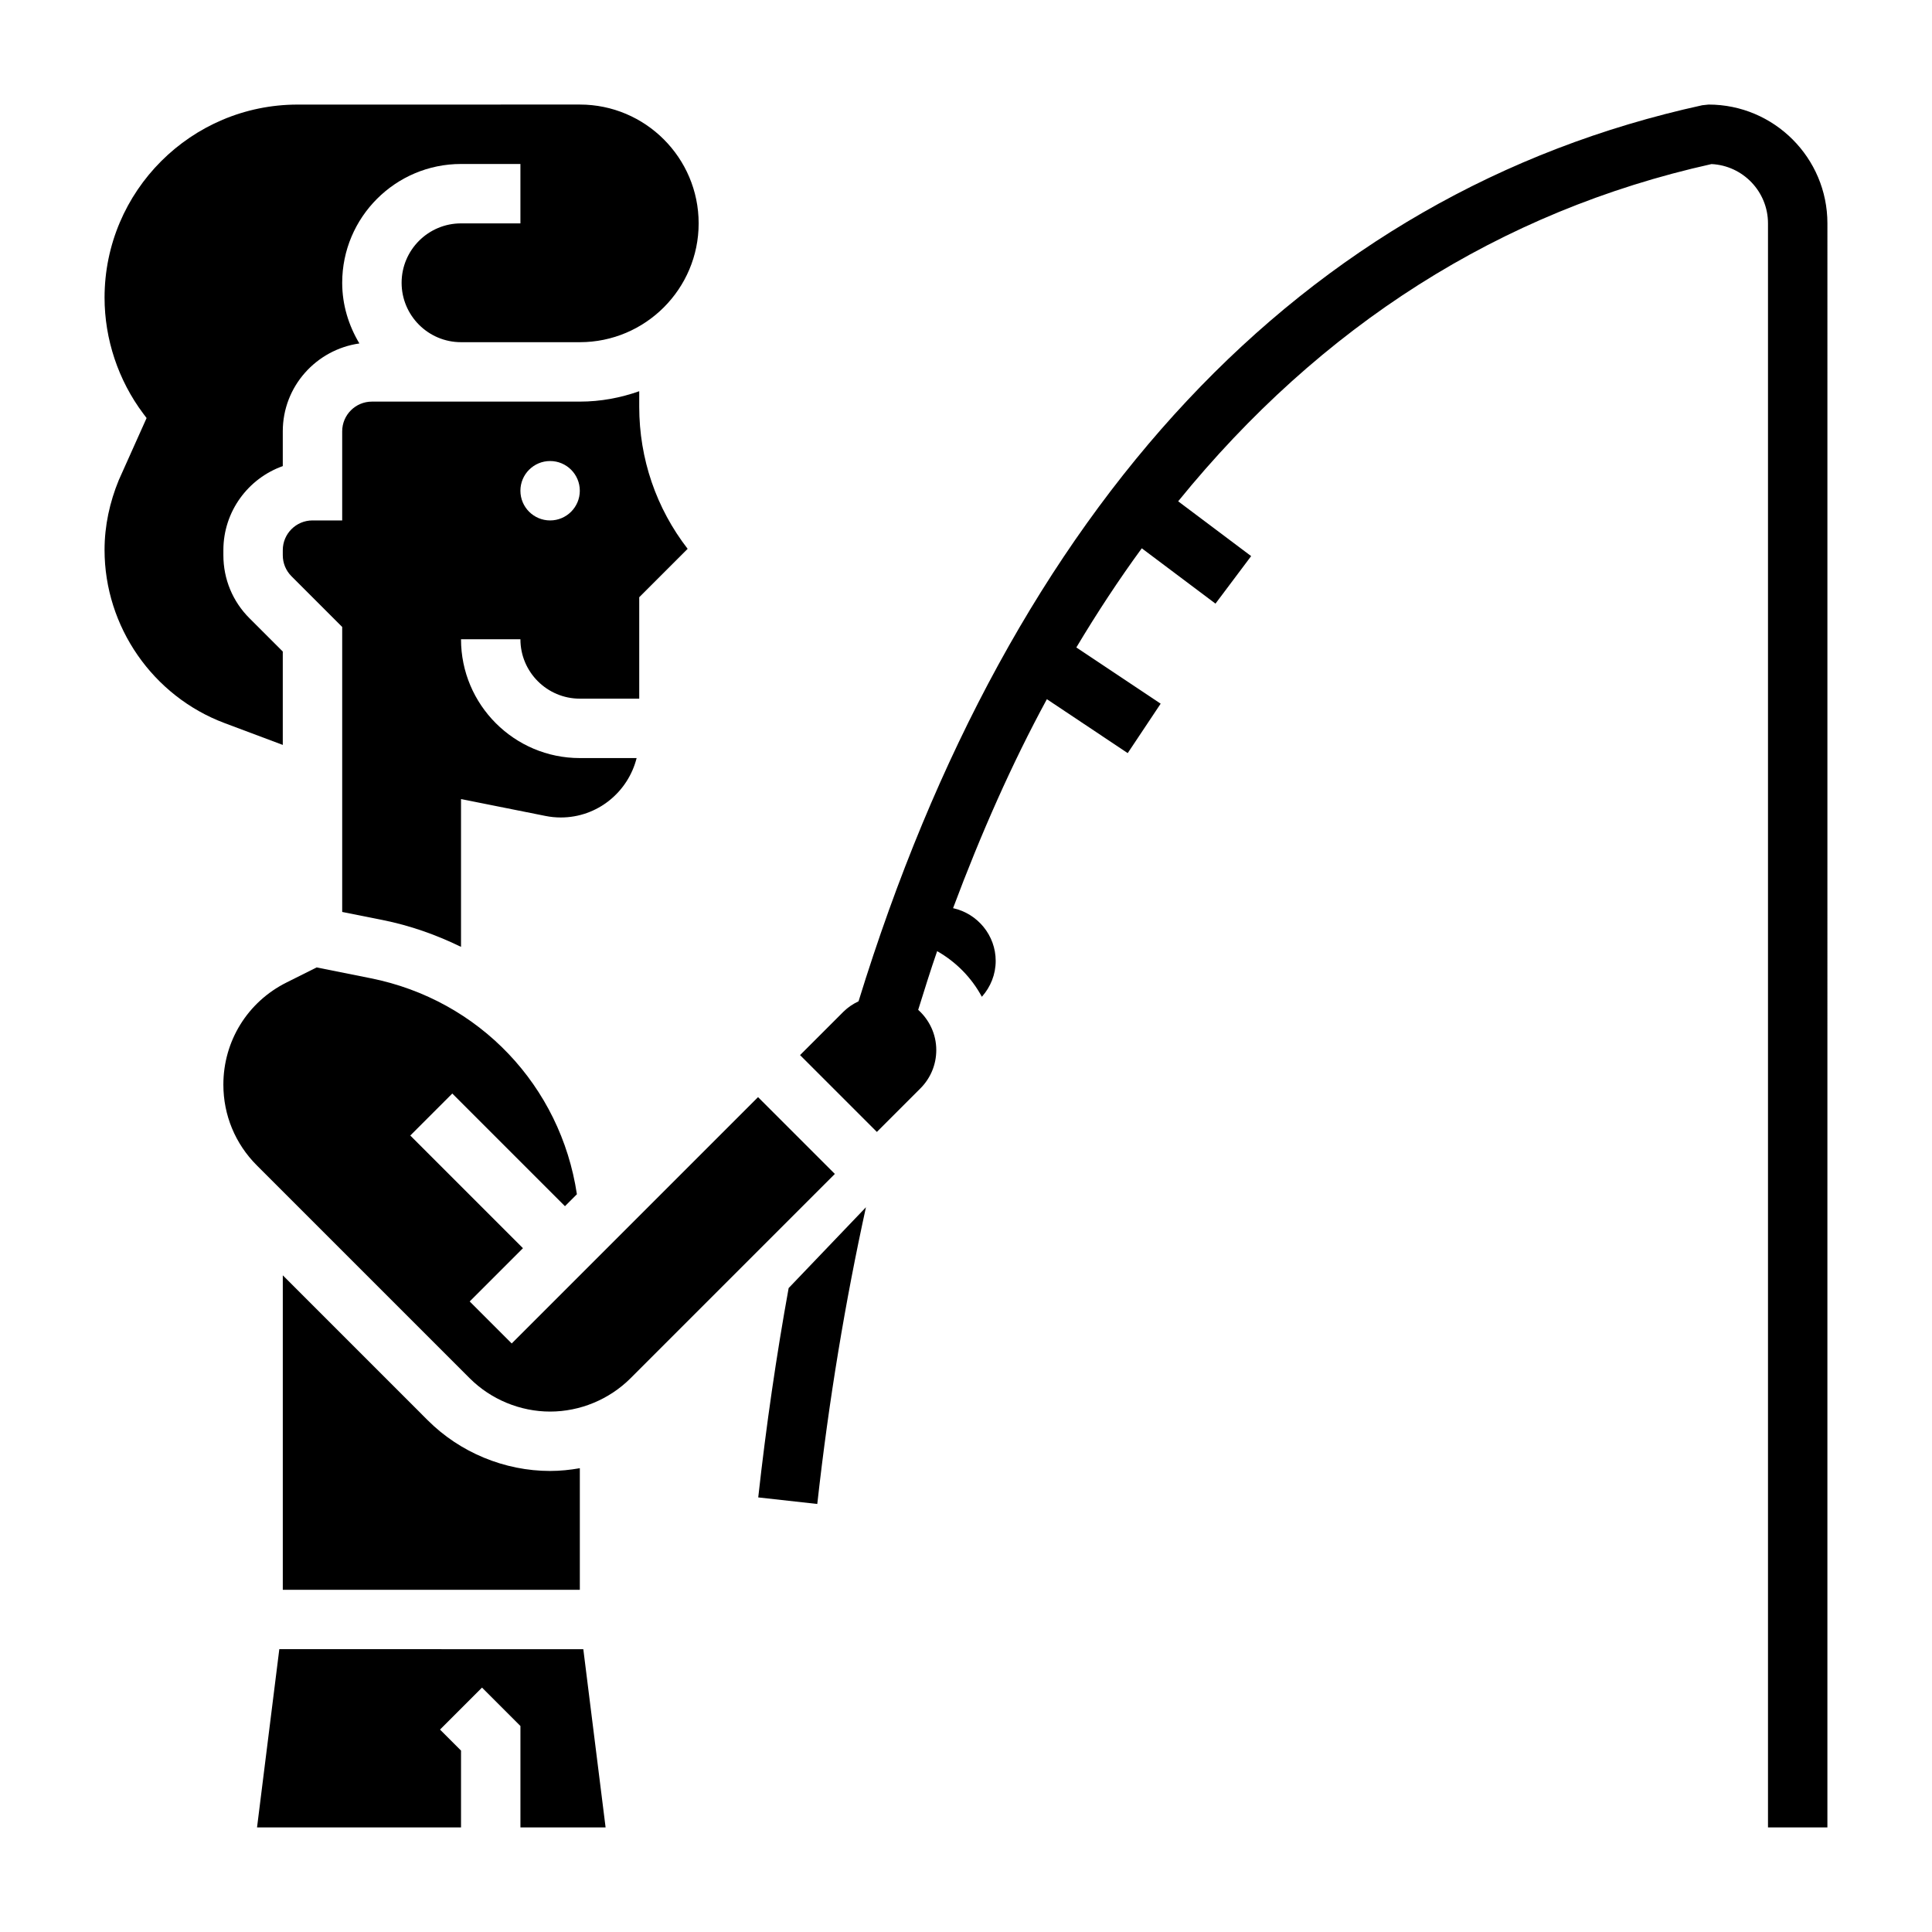
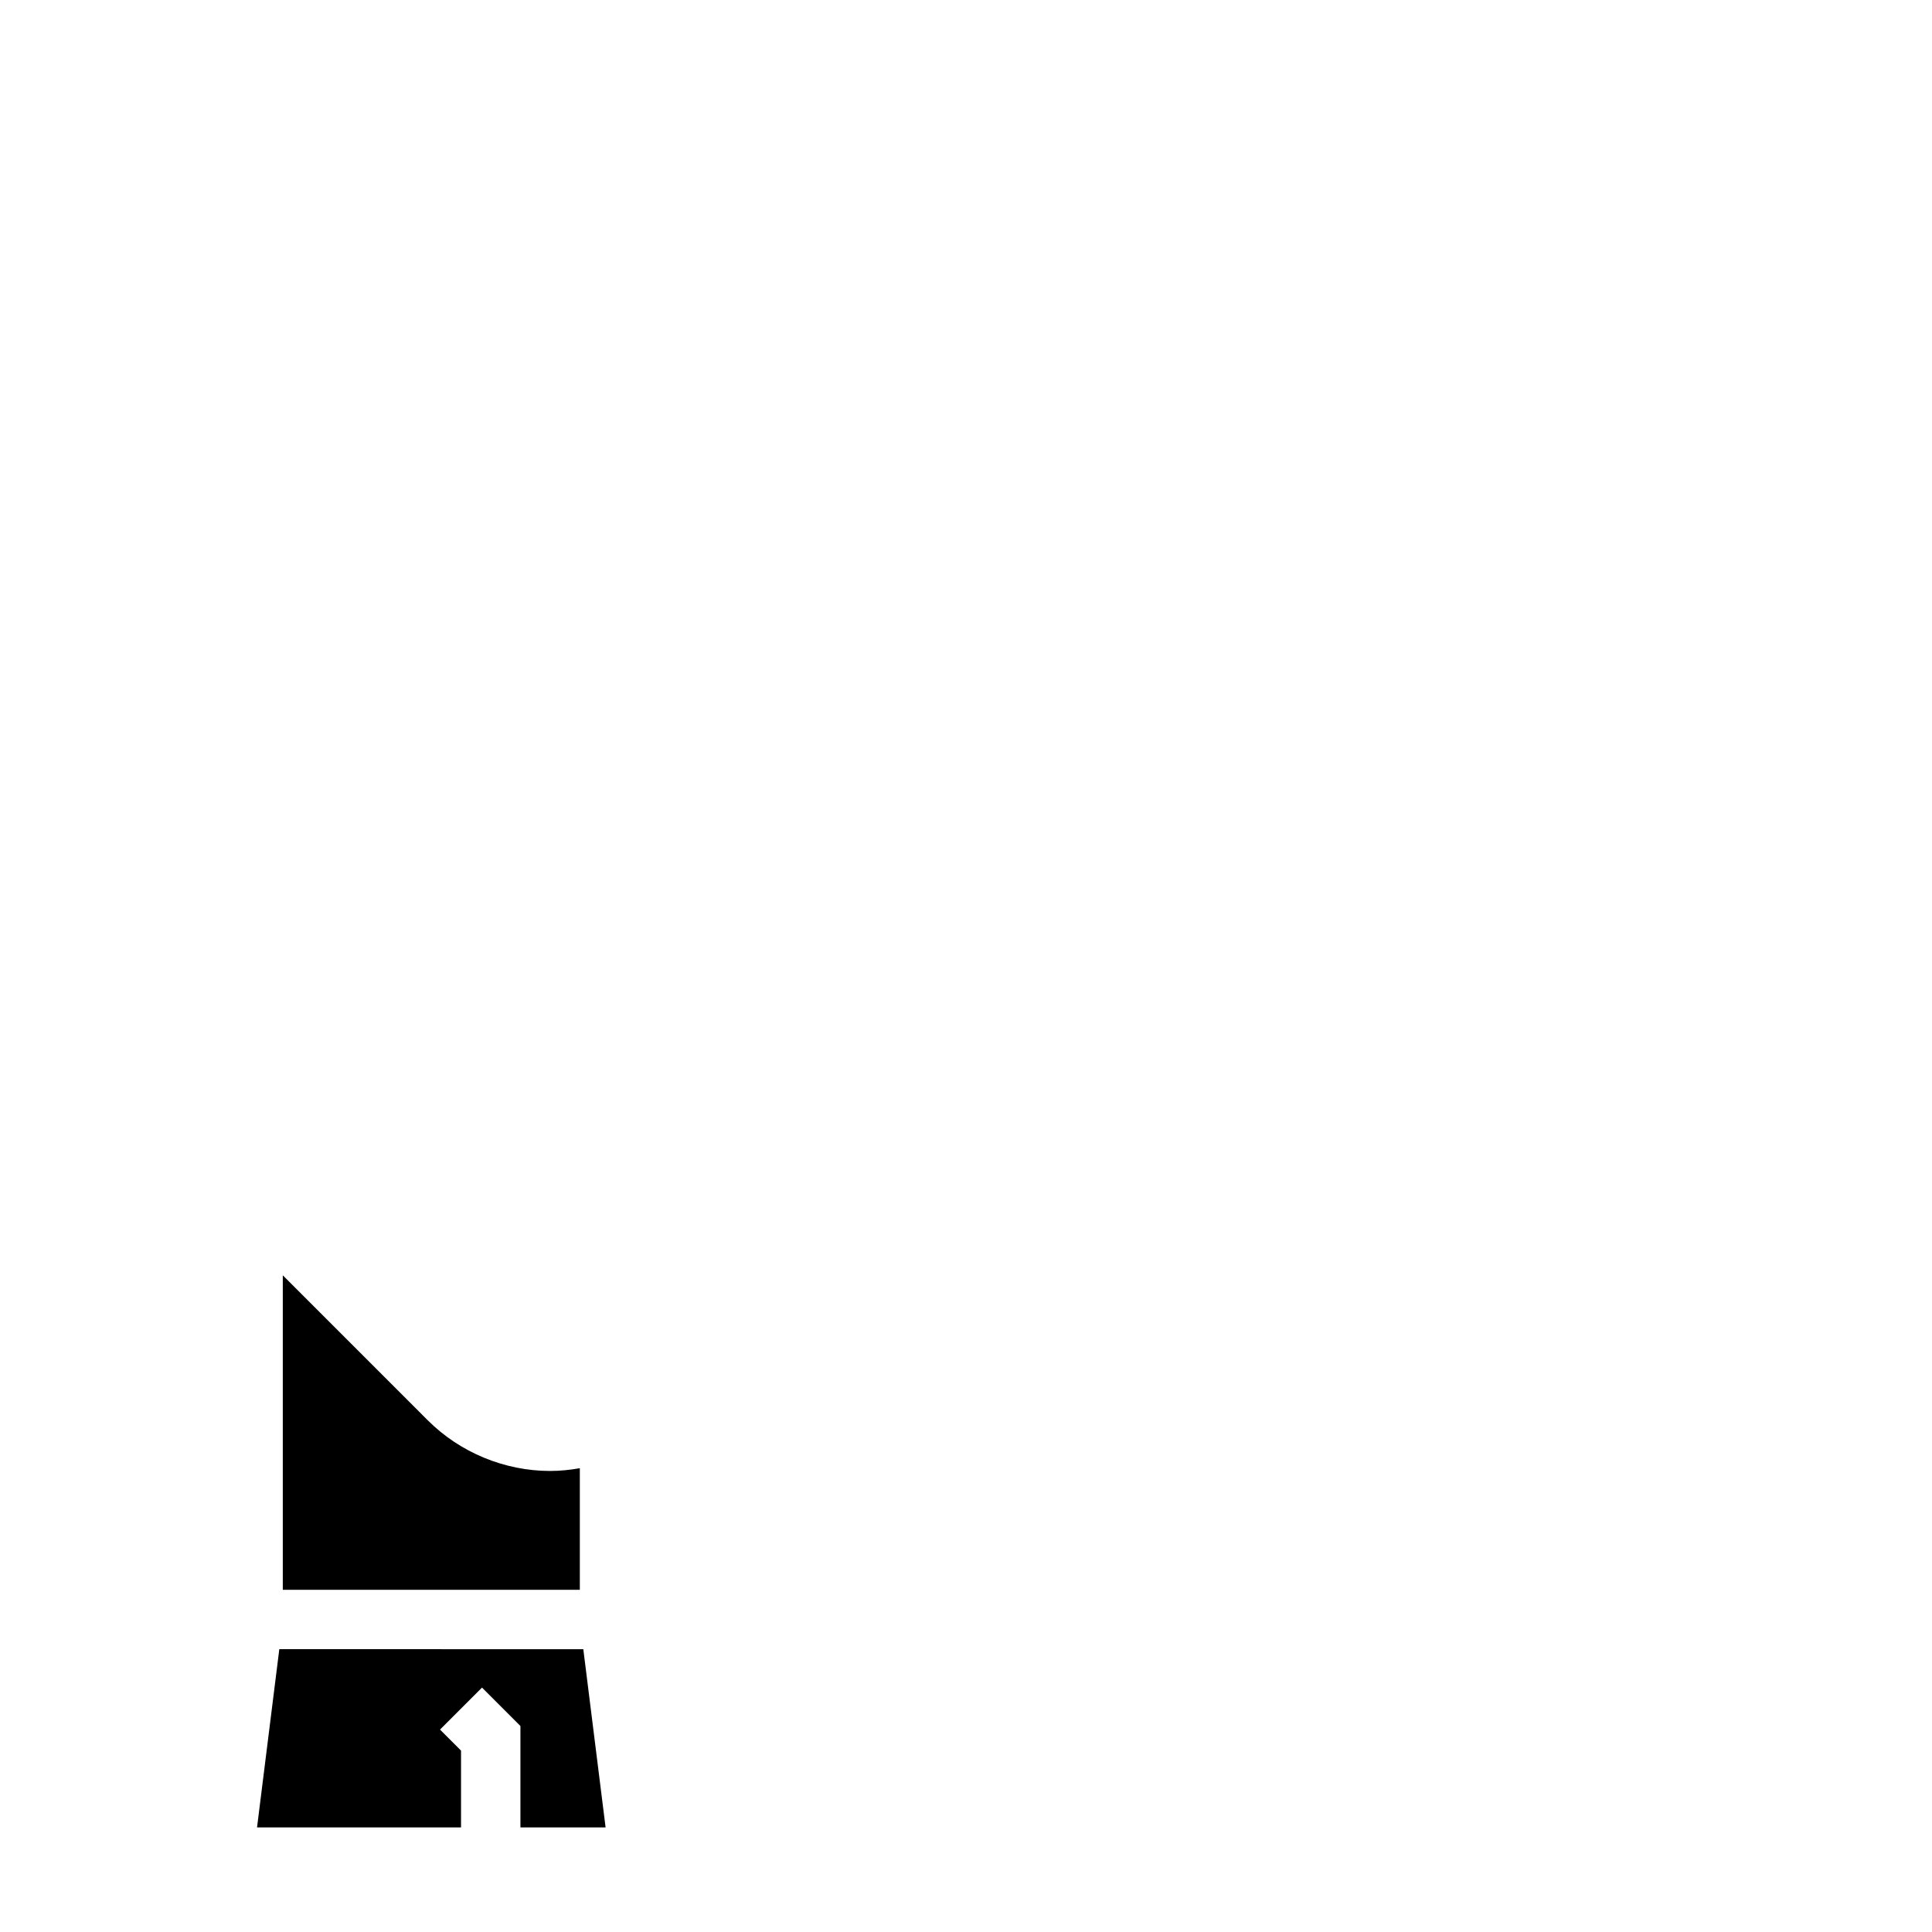
<svg xmlns="http://www.w3.org/2000/svg" fill="#000000" width="800px" height="800px" version="1.1" viewBox="144 144 512 512">
  <g>
-     <path d="m297.66 329.15h15.742v-26.875l12.832-12.832c-8.32-10.746-12.832-23.852-12.832-37.66v-4.106c-4.938 1.746-10.219 2.754-15.742 2.754h-55.105c-4.344 0-7.871 3.535-7.871 7.871v23.617h-7.871c-4.344 0-7.871 3.535-7.871 7.871v1.348c0 2.102 0.82 4.086 2.305 5.574l13.438 13.438v75.523l10.645 2.125c7.391 1.48 14.344 3.953 20.844 7.133v-39.172l22.379 4.473c1.336 0.273 2.707 0.406 4.07 0.406 9.707 0 17.82-6.723 20.09-15.742h-15.051c-17.367 0-31.488-14.121-31.488-31.488h15.742c0 8.684 7.062 15.742 15.746 15.742zm-7.875-62.973c4.344 0 7.871 3.527 7.871 7.871s-3.527 7.871-7.871 7.871-7.871-3.527-7.871-7.871c0-4.348 3.527-7.871 7.871-7.871z" />
-     <path d="m218.94 341.41v-24.742l-8.824-8.824c-4.465-4.453-6.918-10.391-6.918-16.703v-1.348c0-10.266 6.582-19.02 15.742-22.27v-9.219c0-11.887 8.855-21.656 20.301-23.285-2.824-4.723-4.555-10.176-4.555-16.074 0-17.367 14.121-31.488 31.488-31.488h15.742v15.742h-15.742c-8.684 0-15.742 7.062-15.742 15.742 0 8.684 7.062 15.742 15.742 15.742h31.488c17.367 0 31.488-14.121 31.488-31.488 0-17.367-14.121-31.488-31.488-31.488l-74.785 0.008c-28.215 0-51.168 22.953-51.168 51.168 0 10.996 3.637 21.898 10.234 30.699l0.906 1.203-7.363 16.43c-2.402 5.852-3.777 12.078-3.777 18.523 0 20.316 12.777 38.754 31.805 45.887z" />
    <path d="m218.02 581.05-5.902 47.234h54.059v-20.359l-5.566-5.566 11.129-11.129 10.18 10.18v26.875h22.57l-5.906-47.234z" />
-     <path d="m344.89 434.75-65.281 65.281-11.133-11.133 14.113-14.113-29.859-29.859 11.133-11.133 29.859 29.859 3.164-3.164c-4.312-28.719-25.867-51.492-54.656-57.246l-14.312-2.867-7.996 4c-10.32 5.16-16.727 15.527-16.727 27.066 0 8.078 3.148 15.68 8.863 21.395l56.418 56.418c5.613 5.609 13.375 8.828 21.309 8.828 7.934 0 15.695-3.219 21.309-8.824l54.152-54.152z" />
    <path d="m289.79 533.82c-12.074 0-23.898-4.894-32.441-13.438l-38.406-38.41v83.336h78.719v-32.219c-2.586 0.453-5.219 0.73-7.871 0.73z" />
-     <path d="m344.94 540.83 15.648 1.738c3.078-27.711 7.469-53.836 12.895-78.633l-20.484 21.418c-3.234 17.824-5.934 36.316-8.059 55.477z" />
-     <path d="m596.8 171.71-1.684 0.18c-106.23 23.238-183.13 106.18-223.59 237.46-1.449 0.699-2.816 1.582-3.969 2.731l-11.535 11.531 20.359 20.359 11.531-11.531c2.715-2.719 4.211-6.332 4.211-10.172 0-4.234-1.875-8.016-4.793-10.652 1.637-5.234 3.266-10.484 5.023-15.555 4.992 2.844 9.125 7.023 11.848 12.098 2.336-2.629 3.668-5.957 3.668-9.508 0-6.769-4.793-12.547-11.297-13.98 7.391-19.75 15.609-38.336 24.859-55.379l21.426 14.289 8.73-13.098-22.348-14.902c5.504-9.195 11.273-17.98 17.344-26.277l19.531 14.664 9.453-12.594-19.34-14.523c37.73-46.453 85.238-76.879 141.34-89.371 8.316 0.398 14.969 7.293 14.969 15.719v425.09h15.742l0.004-425.09c0-17.367-14.125-31.488-31.488-31.488z" />
  </g>
</svg>